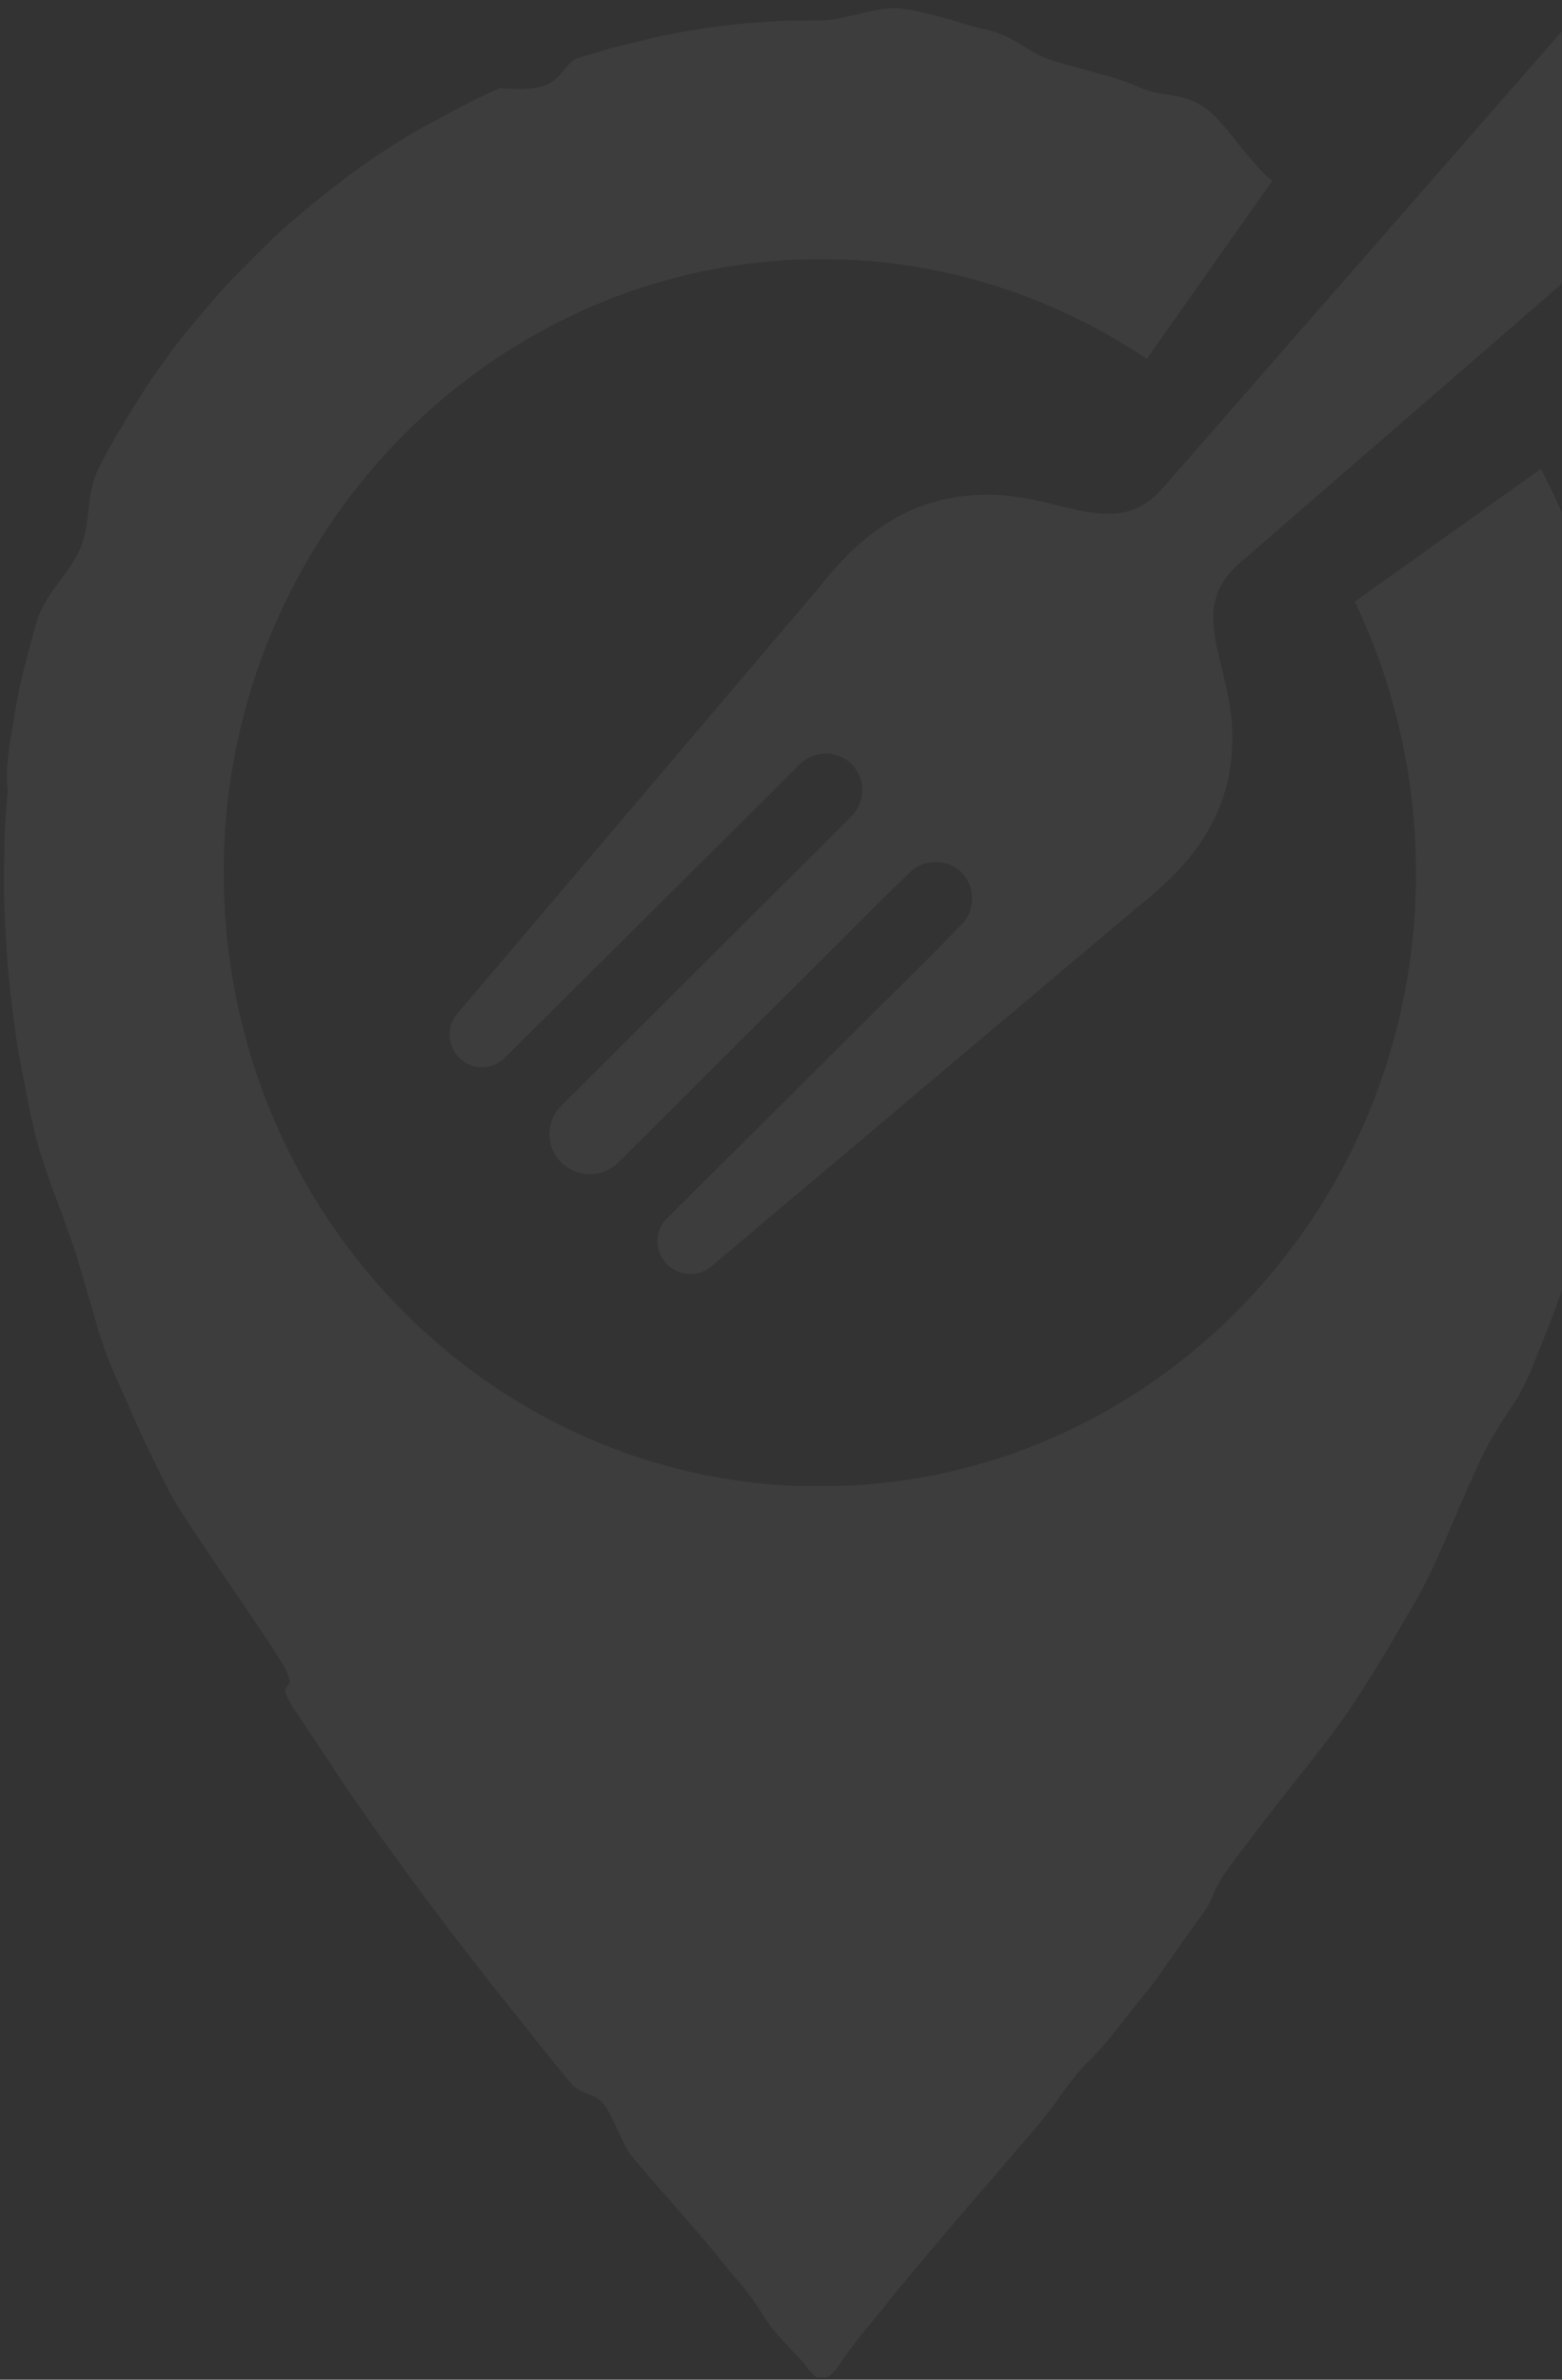
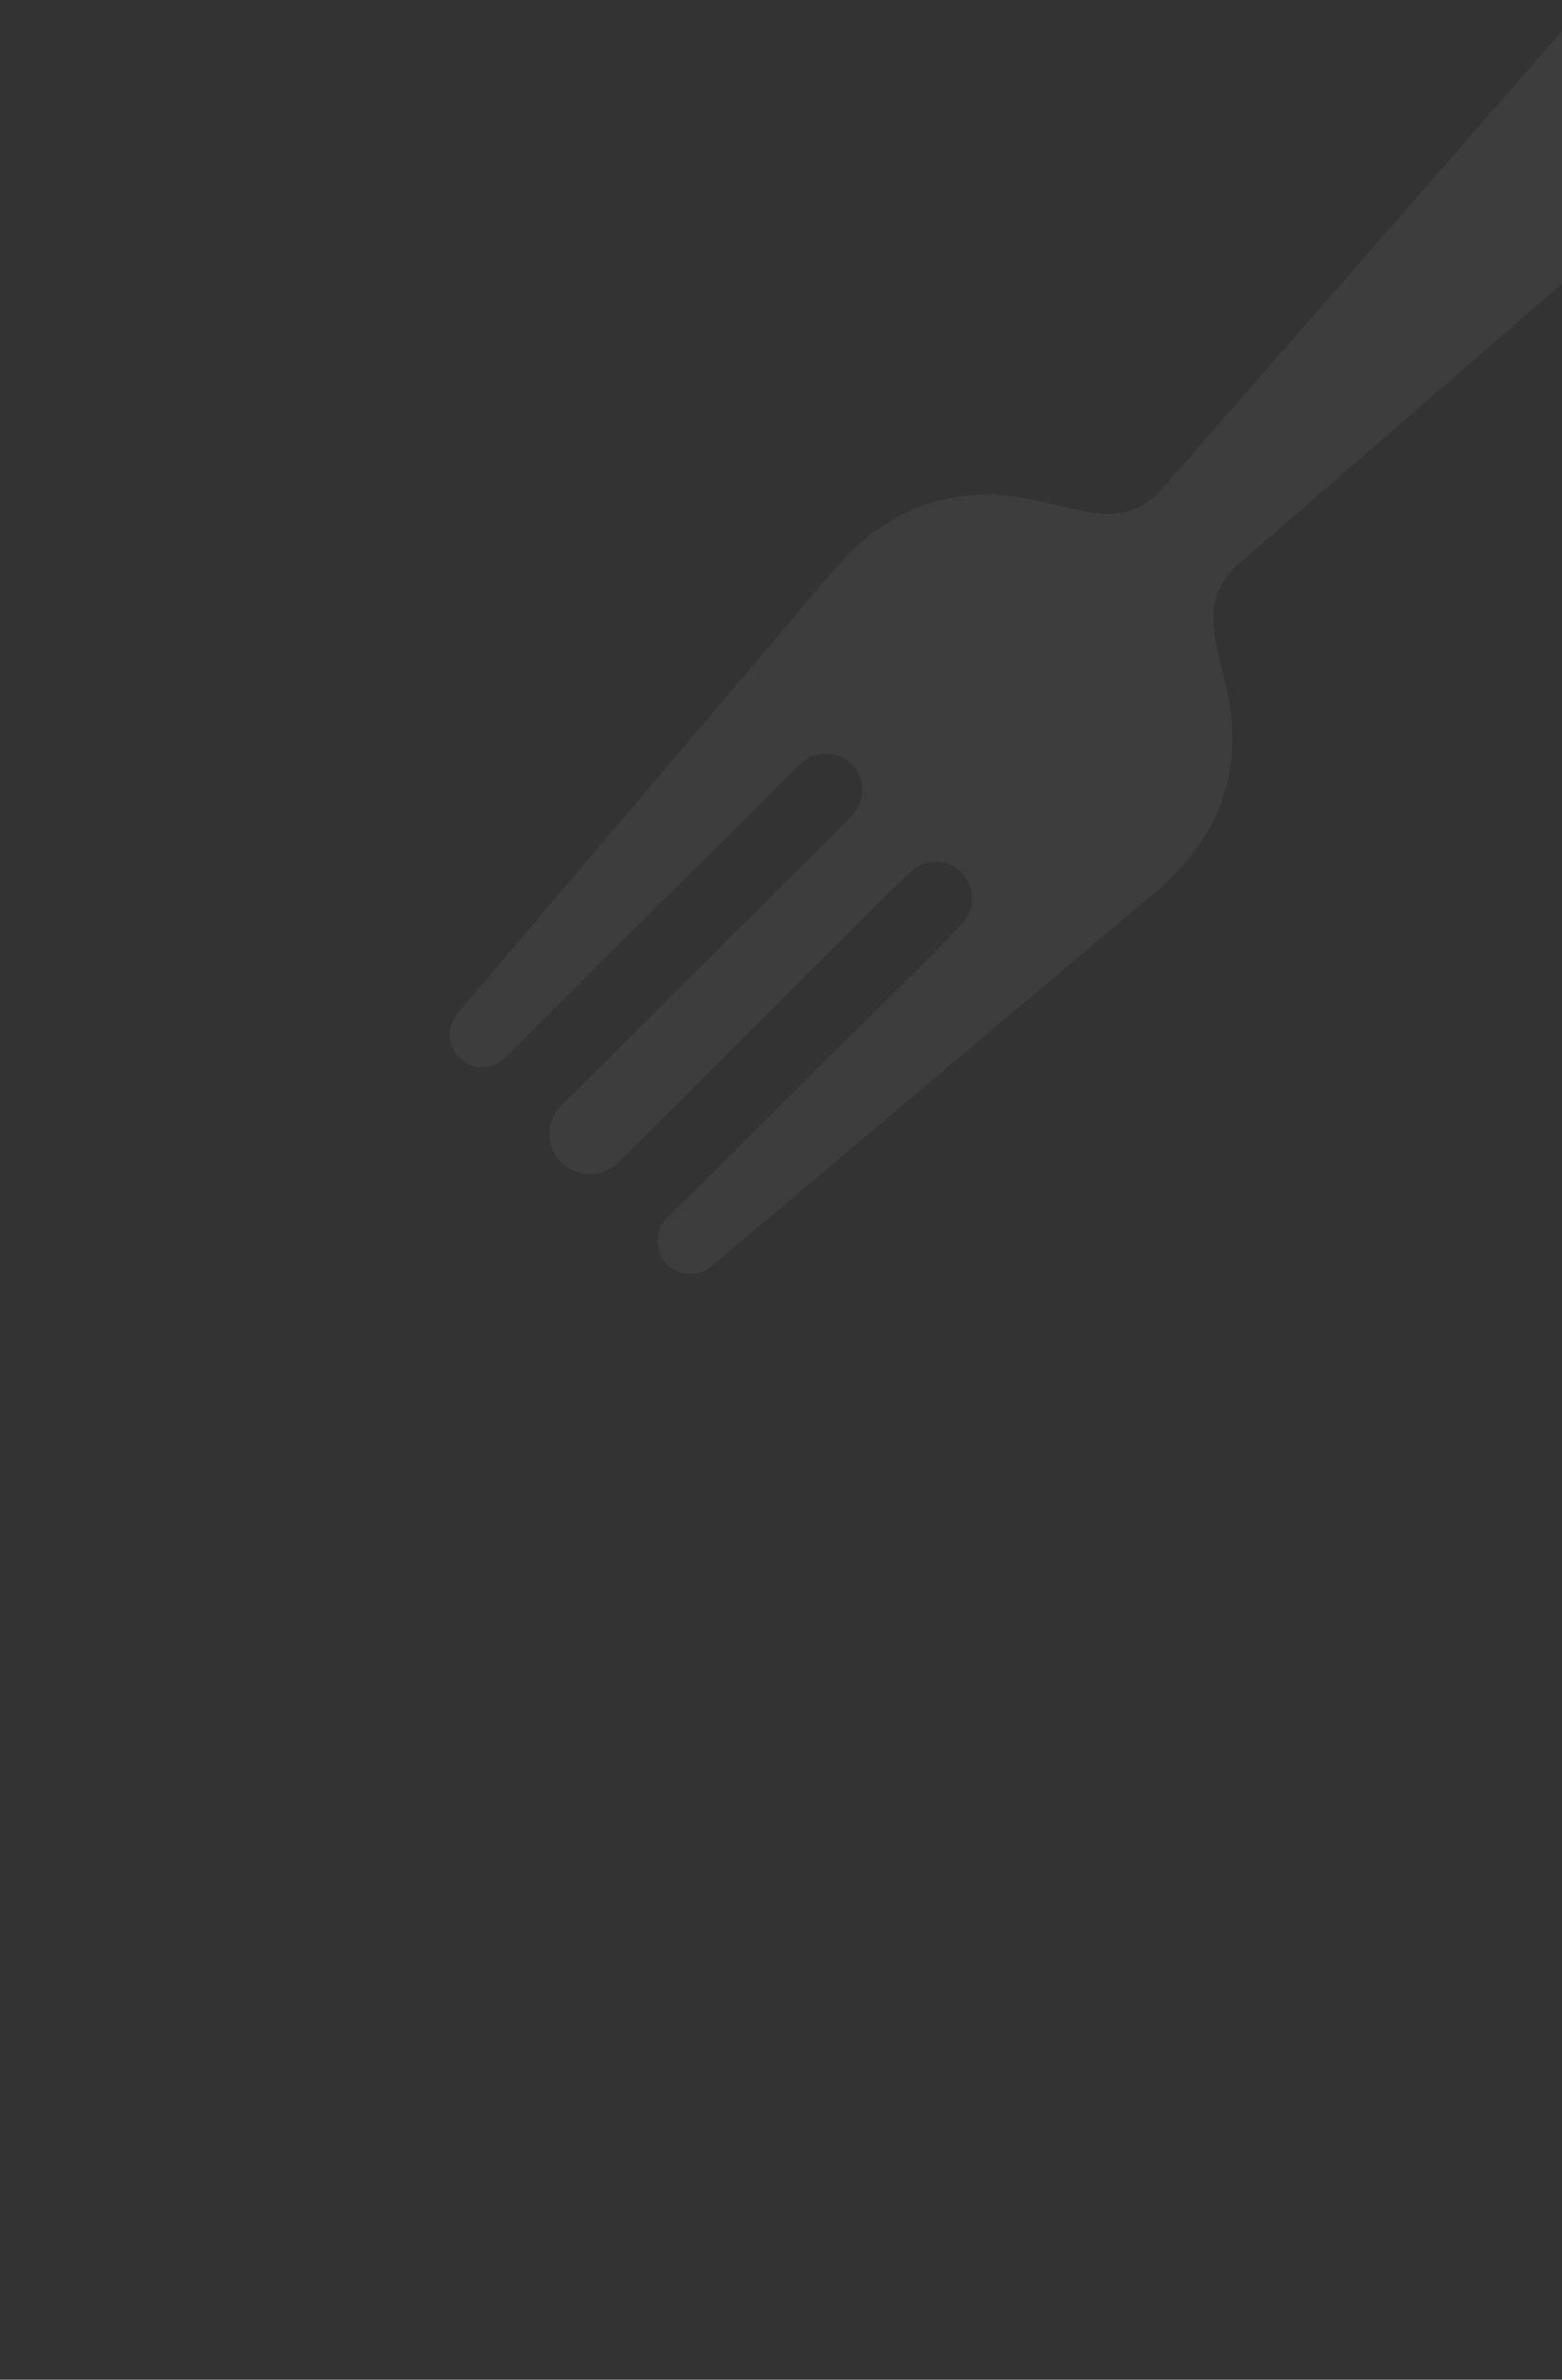
<svg xmlns="http://www.w3.org/2000/svg" enable-background="new 0 0 199 303" height="303" viewBox="0 0 199 303" width="199">
  <rect x="0" y="0" width="199" height="303" fill="#333333" stroke="none" />
  <g fill="#fff" fill-opacity=".05">
-     <path d="m146.1 45.7c-11.8-7.9-25.8-12.6-40.8-12.7-42-.4-76.7 34.7-76.8 77.9-.1 42.1 32.2 76.5 72.7 78.3h.5 1.2.9.6.3.9 1.1.5c40.7-1.5 73.2-35.9 73.2-78 0-12.4-2.8-24.1-7.8-34.6l23.7-16.9c.8 1.5 1.6 3.1 2.3 4.7s1.4 3.2 2.1 4.8c.3 5.4.9 7.5 1.5 8.5.7.9 1.4.7 2 1.6.5 1.7 1 3.4 1.4 5.2.4 1.7.8 3.5 1.2 5.3.3 1.8.3 3 .1 4.2-.1 1.2-.3 2.5-.1 4.3s.7 4.3 1.2 6.7.9 4.9.9 6.7c0 2.7-.5 5.7-1 8.8s-1.2 6.1-1.5 8.7-.3 4.9-.4 7.2-.2 4.5-.8 7.1-1.3 5.2-2 7.8-1.5 5.2-2.4 7.8-1.8 5.1-2.7 7.7c-1 2.6-2 5.1-3 7.6-1.1 2.5-1.9 3.9-2.9 5.3-.9 1.4-1.9 2.8-3.1 5.2s-2.7 5.9-4.2 9.4-3 6.9-4.4 9.3-2.7 4.7-4.1 7-2.8 4.6-4.3 6.8c-1.4 2.2-4.6 6.3-7.8 10.3-3.2 4.1-6.3 8.1-7.8 10.2s-1.7 2.8-2 3.5-.5 1.3-2 3.3-2.5 3.5-3.5 4.9c-1 1.5-2 2.9-3.5 4.7-1.5 1.9-2.9 3.7-4.3 5.4-1.4 1.8-2.8 2.9-4.2 4.6s-2.8 4-4.2 5.6c-1.3 1.6-2.7 3.2-4 4.7s-2.5 3-3.8 4.4c-1.2 1.4-2.4 2.8-3.5 4.1s-2.2 2.6-3.3 3.9c-1 1.2-2 2.4-3 3.6-1 1.1-1.8 2.2-2.7 3.3-.8 1-1.6 2-2.4 2.9-.7.9-1.4 1.8-2 2.6s-1.1 1.6-1.6 2.3c0 .1-.1.1-.1.1s-.1.1-.1.1c0 .1-.1.1-.1.1s-.1.1-.1.1-.1.1-.1.1-.1.1-.1.1-.1.1-.1.1-.1.1-.1.1-.1.1-.1.1-.1 0-.1.1h-.1-.1c-.1 0-.1 0-.2 0h-.1-.1-.3c-.1 0-.1 0-.1 0-.1 0-.1 0-.2 0h-.1-.1-.1l-.1-.1c-.1 0-.1-.1-.1-.1s-.1 0-.1-.1c0 0-.1 0-.1-.1 0 0-.1-.1-.1-.1s-.1-.1-.1-.1-.1-.1-.1-.1-.1-.1-.1-.1-.1-.1-.1-.1-.1-.1-.1-.1c-.4-.7-1.1-1.4-1.9-2.2-.7-.8-1.5-1.6-2.3-2.5-.7-.9-1.4-1.9-2.1-3s-1.5-2.2-2.4-3.3c-1-1.1-2-2.3-3-3.6-1-1.2-2.1-2.5-3.3-3.9-1.2-1.3-2.3-2.7-3.6-4.1-1.2-1.4-2.5-2.9-3.8-4.4s-2.4-5.2-3.7-6.8c-1.4-1.6-2.9-1.1-4.3-2.8s-2.8-3.4-4.2-5.2-2.9-3.6-4.3-5.4c-1.5-1.8-2.9-3.7-4.4-5.6s-3-3.9-4.5-5.9-3-4-4.5-6.1c-1.5-2-3-4.1-4.5-6.3-1.5-2.1-3-4.3-4.4-6.5-1.5-2.2-2.9-4.4-4.4-6.6-1.4-2.2-1.1-2.5-.8-2.8s.7-.6-.7-3c-1.4-2.3-4.4-6.7-7.4-11.1s-6-8.8-7.2-11.2-2.4-4.9-3.6-7.4c-1.1-2.5-2.2-5-3.3-7.5s-1.9-5.1-2.6-7.7c-.8-2.6-1.5-5.2-2.3-7.7-.9-2.6-1.8-5.1-2.8-7.7-.9-2.6-1.8-5.1-2.4-7.7s-1.1-5.3-1.6-7.9-.9-5.3-1.2-7.9-.6-5.3-.7-8c-.2-2.7-.3-5.3-.3-8 0-1.9.1-3.7.1-5.6.1-1.9.2-3.7.4-5.5-.3-2.2-0-4.1.2-5.8.3-1.8.6-3.6.9-5.4s.7-3.5 1.2-5.3c.4-1.7.9-3.5 1.4-5.2s1.5-3.2 2.6-4.7 2.2-2.9 2.9-4.5.9-3.4 1.1-5.2.5-3.6 1.3-5.1c.8-1.6 1.6-3.1 2.5-4.6s1.8-3 2.7-4.4c.9-1.5 1.9-2.9 2.9-4.3s2-2.8 3.1-4.1 2.2-2.7 3.3-3.9c1.1-1.3 2.3-2.6 3.5-3.8s2.4-2.4 3.6-3.6 2.5-2.3 3.8-3.4 2.6-2.2 3.9-3.2 2.7-2.1 4.1-3.1 2.8-1.9 4.2-2.8 2.9-1.8 4.4-2.6 3-1.6 4.5-2.4 3.1-1.5 4.6-2.2c4 .4 5.8-.1 6.9-1 1.1-.8 1.5-1.9 2.7-2.7 1.6-.5 3.3-1 5-1.5 1.7-.4 3.4-.8 5-1.2 1.7-.4 3.4-.7 5.2-1 1.7-.3 3.5-.5 5.2-.7 1.8-.2 3.5-.3 5.3-.4s3.6-.1 5.4-.1 3.6-.5 5.3-.9 3.5-.8 5.2-.6 3.6.7 5.5 1.2c1.8.5 3.7 1.2 5.4 1.5 1.7.4 3 1.1 4.2 1.8 1.2.8 2.5 1.6 4.1 2.1s3.6 1 5.6 1.6c2 .5 3.9 1.1 5.4 1.8 1.6.7 2.8.8 4 1s2.4.4 3.9 1.3c1.5.8 3.1 2.8 4.6 4.7 1.6 1.9 3.1 3.9 4.5 4.9z" />
    <path d="m225.6-5.4c-.1-.1-.2-.2-.2-.2-2.2-2.2-5.2-3.5-8.4-3.6-5.3-.1-8.8 2.8-12 6.3l-57 65.2c-5.9 6.5-12.4.9-21.6.7-9.6-.2-16.2 4.4-21.8 11.5l-46.2 54.4c-1.5 1.6-1.5 4.2.1 5.8s4.2 1.6 5.8 0l34.4-34.2 3.2-3.2c1.8-1.8 4.8-1.8 6.6 0s1.8 4.8 0 6.6l-3.2 3.2-33.8 33.7c-2 2-2 5.3 0 7.2 2 2 5.3 2 7.3 0l33.8-33.7 3.3-3.2c1.8-1.8 4.8-1.8 6.6 0s1.8 4.8 0 6.6l-3.2 3.3-34.4 34.2c-1.6 1.6-1.5 4.2.1 5.8s4.2 1.6 5.8.1l54.6-46c7.1-5.6 11.8-12.2 11.6-21.7-.2-9.2-5.8-15.6.7-21.5l65.2-56.5c3.6-3.3 6.7-6.9 6.6-12.2 0-3.2-1.4-6.1-3.6-8.4-.2-.1-.2-.1-.3-.2z" />
  </g>
</svg>